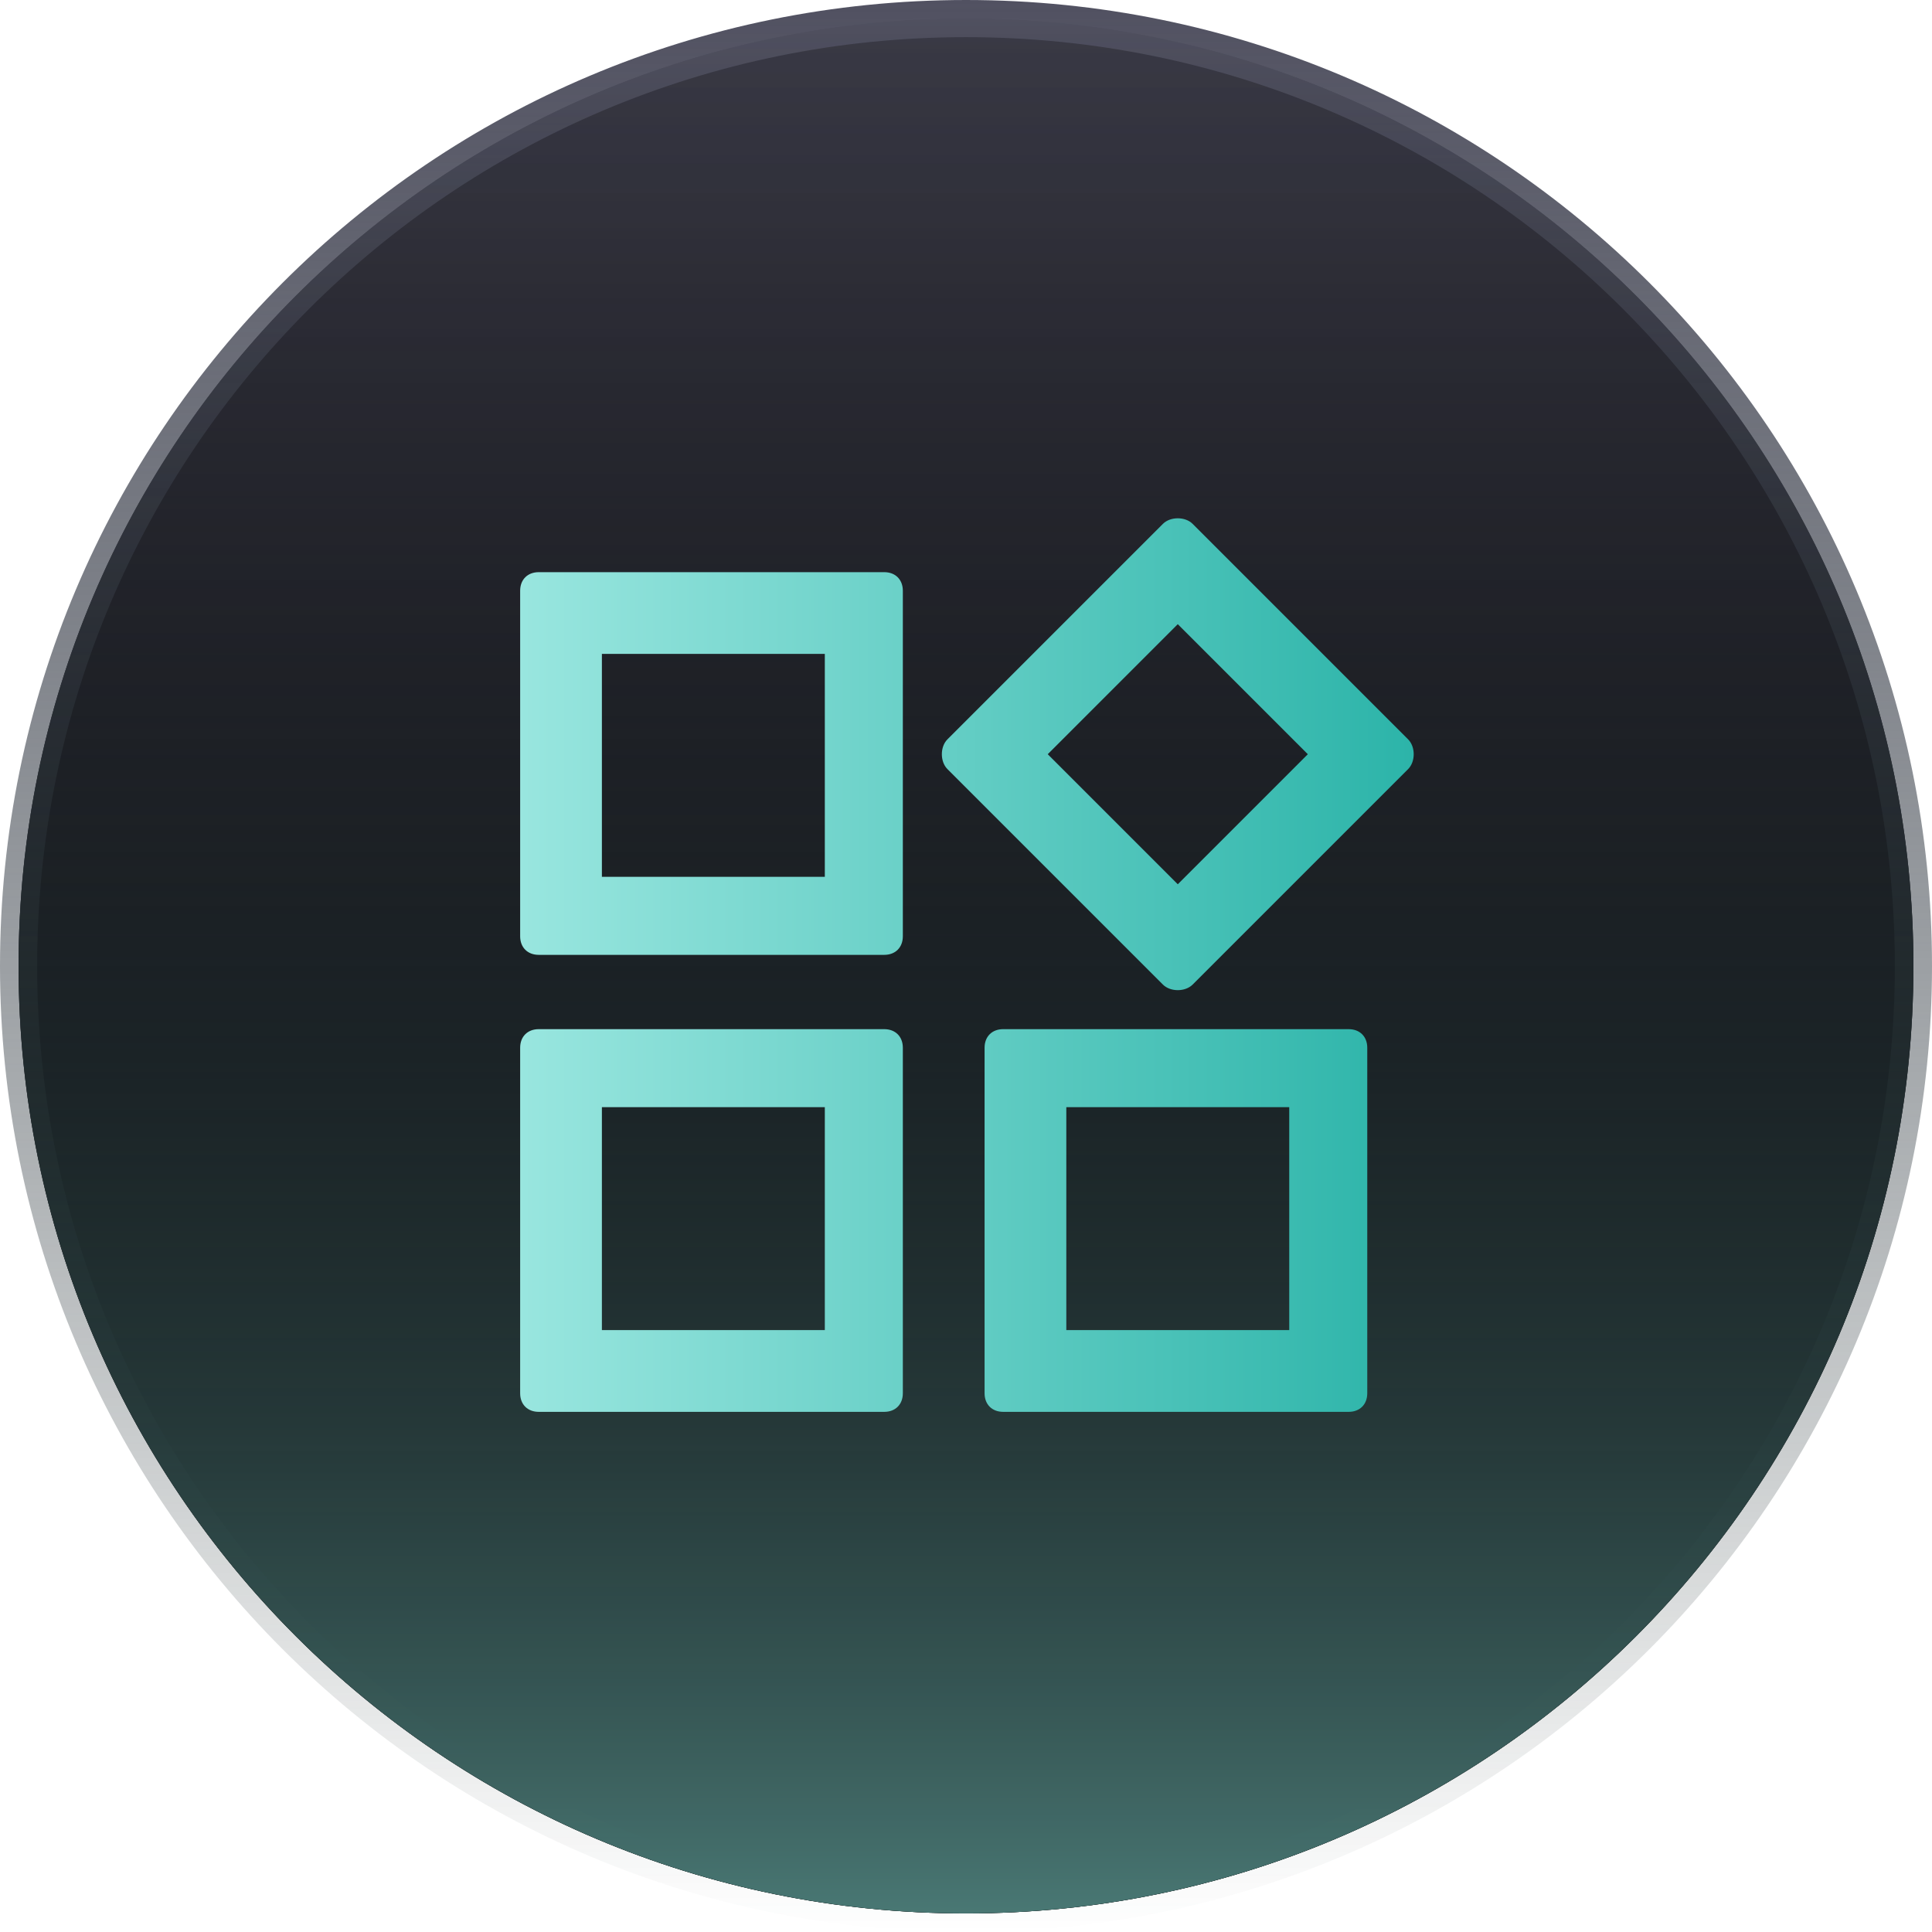
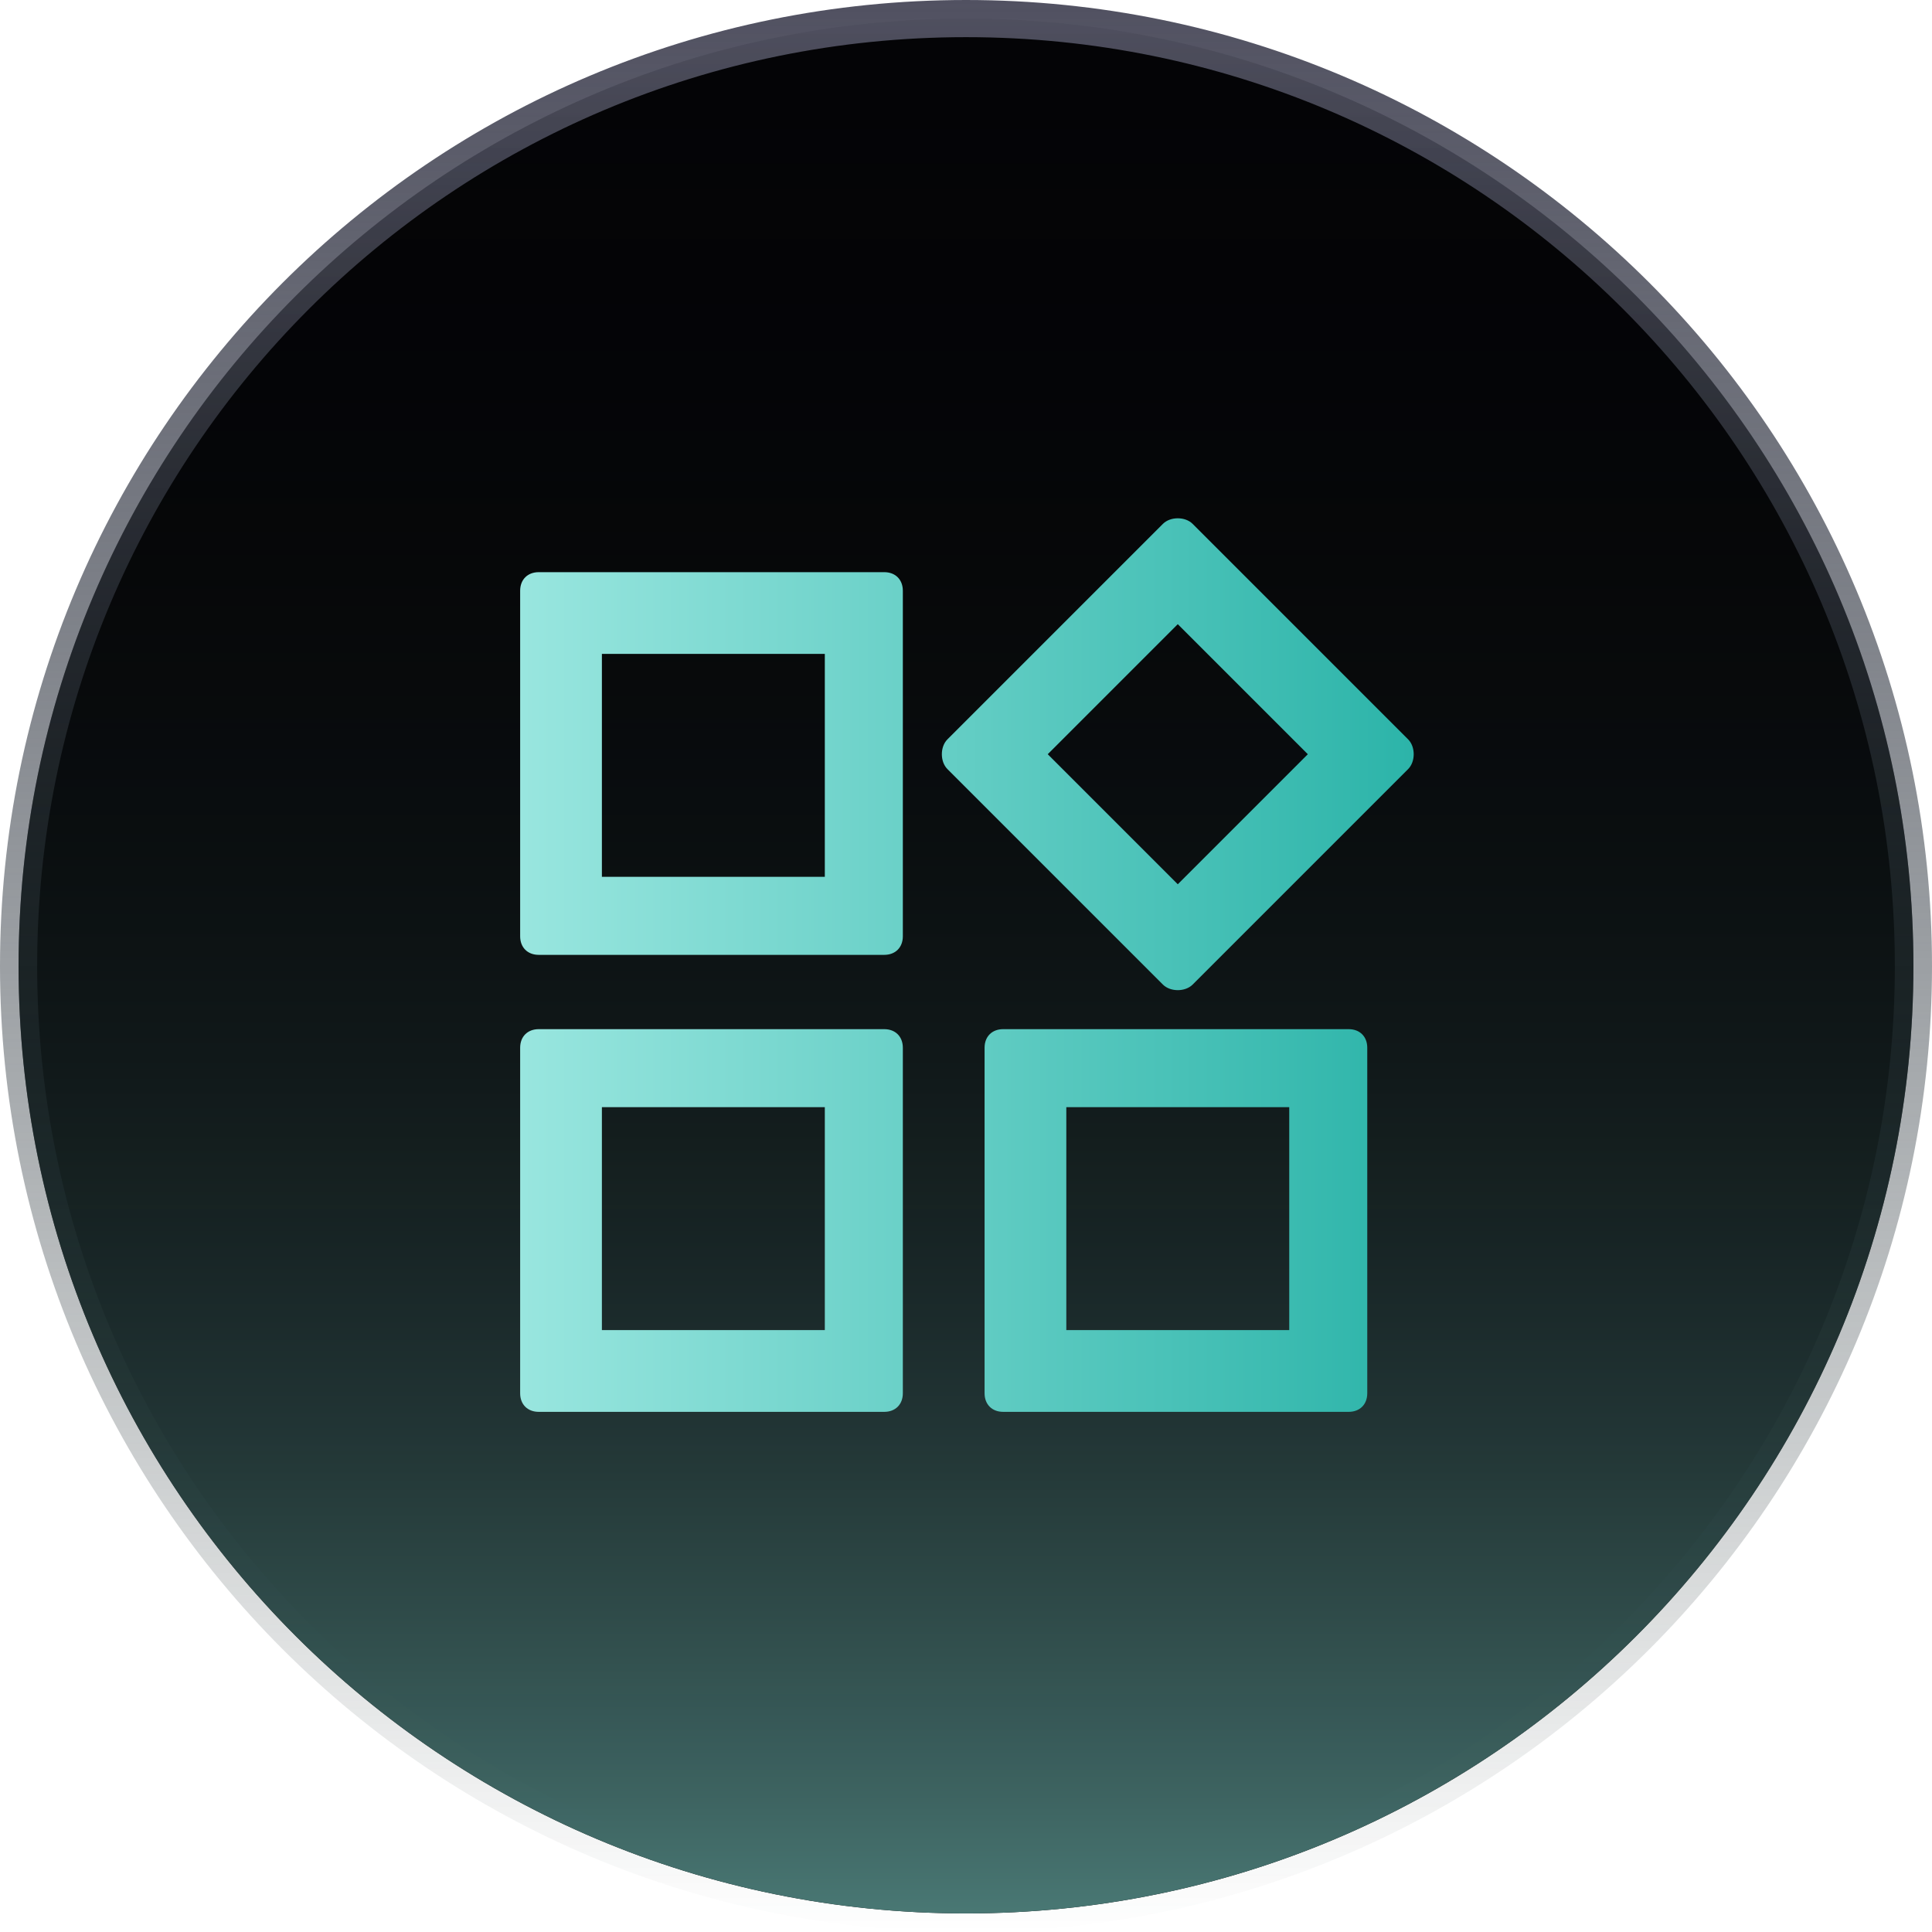
<svg xmlns="http://www.w3.org/2000/svg" version="1.1" id="图层_1" x="0px" y="0px" viewBox="0 0 52 52" style="enable-background:new 0 0 52 52;" xml:space="preserve">
  <style type="text/css">
	.st0{fill:#040406;}
	.st1{fill:url(#SVGID_1_);}
	.st2{fill:none;stroke:url(#SVGID_00000016796076682031849230000005430559542382292377_);}
	.st3{fill:url(#SVGID_00000009582224489592621120000007198440359555205819_);}
	.st4{fill:url(#SVGID_00000146459970091236230300000008784996131709815985_);}
</style>
  <path class="st0" d="M26,0.5L26,0.5c14.1,0,25.5,11.4,25.5,25.5l0,0c0,14.1-11.4,25.5-25.5,25.5l0,0C11.9,51.5,0.5,40.1,0.5,26l0,0  C0.5,11.9,11.9,0.5,26,0.5z" />
  <linearGradient id="SVGID_1_" gradientUnits="userSpaceOnUse" x1="26" y1="714" x2="26" y2="766" gradientTransform="matrix(1 0 0 1 0 -714)">
    <stop offset="0" style="stop-color:#3B3B47" />
    <stop offset="1" style="stop-color:#040406" />
  </linearGradient>
-   <path class="st1" d="M26,0.5L26,0.5c14.1,0,25.5,11.4,25.5,25.5l0,0c0,14.1-11.4,25.5-25.5,25.5l0,0C11.9,51.5,0.5,40.1,0.5,26l0,0  C0.5,11.9,11.9,0.5,26,0.5z" />
  <linearGradient id="SVGID_00000010292176156756233790000010539056982018351798_" gradientUnits="userSpaceOnUse" x1="26" y1="714" x2="26" y2="766" gradientTransform="matrix(1 0 0 1 0 -714)">
    <stop offset="0" style="stop-color:#515161" />
    <stop offset="1" style="stop-color:#213131;stop-opacity:0" />
  </linearGradient>
  <path style="fill:none;stroke:url(#SVGID_00000010292176156756233790000010539056982018351798_);" d="M26,0.5L26,0.5  c14.1,0,25.5,11.4,25.5,25.5l0,0c0,14.1-11.4,25.5-25.5,25.5l0,0C11.9,51.5,0.5,40.1,0.5,26l0,0C0.5,11.9,11.9,0.5,26,0.5z" />
  <linearGradient id="SVGID_00000178915894433071633160000004273559102165527684_" gradientUnits="userSpaceOnUse" x1="26" y1="-712" x2="26" y2="-660" gradientTransform="matrix(1 0 0 -1 0 -660)">
    <stop offset="0" style="stop-color:#4B7B77" />
    <stop offset="6.971443e-02" style="stop-color:#426B68;stop-opacity:0.93" />
    <stop offset="0.259" style="stop-color:#2C4645;stop-opacity:0.741" />
    <stop offset="0.449" style="stop-color:#1A2929;stop-opacity:0.551" />
    <stop offset="0.637" style="stop-color:#0E1516;stop-opacity:0.363" />
    <stop offset="0.822" style="stop-color:#06080A;stop-opacity:0.178" />
    <stop offset="1" style="stop-color:#040406;stop-opacity:0" />
  </linearGradient>
  <path style="fill:url(#SVGID_00000178915894433071633160000004273559102165527684_);" d="M26,0.5L26,0.5c14.1,0,25.5,11.4,25.5,25.5  l0,0c0,14.1-11.4,25.5-25.5,25.5l0,0C11.9,51.5,0.5,40.1,0.5,26l0,0C0.5,11.9,11.9,0.5,26,0.5z" />
  <g>
    <linearGradient id="SVGID_00000026120920625260321730000011129942641716870532_" gradientUnits="userSpaceOnUse" x1="13.976" y1="28.025" x2="38.026" y2="28.025" gradientTransform="matrix(1 0 0 -1 0 54)">
      <stop offset="0" style="stop-color:#99E6DF" />
      <stop offset="1" style="stop-color:#2CB4A9" />
    </linearGradient>
    <path style="fill:url(#SVGID_00000026120920625260321730000011129942641716870532_);" d="M23.8,27.7c0.3,0,0.5,0.2,0.5,0.5l0,0v9.3   c0,0.3-0.2,0.5-0.5,0.5l0,0h-9.3c-0.3,0-0.5-0.2-0.5-0.5v-9.3c0-0.3,0.2-0.5,0.5-0.5H23.8z M36.3,27.7c0.3,0,0.5,0.2,0.5,0.5l0,0   v9.3c0,0.3-0.2,0.5-0.5,0.5l0,0H27c-0.3,0-0.5-0.2-0.5-0.5v-9.3c0-0.3,0.2-0.5,0.5-0.5H36.3z M22.2,29.8h-6v6h6V29.8z M34.7,29.8   h-6v6h6V29.8z M32.1,14.1l5.8,5.8c0.2,0.2,0.2,0.6,0,0.8l0,0l-5.8,5.8c-0.2,0.2-0.6,0.2-0.8,0l0,0l-5.8-5.8c-0.2-0.2-0.2-0.6,0-0.8   l0,0l5.8-5.8C31.5,13.9,31.9,13.9,32.1,14.1z M23.8,15.4c0.3,0,0.5,0.2,0.5,0.5v9.3c0,0.3-0.2,0.5-0.5,0.5l0,0h-9.3   c-0.3,0-0.5-0.2-0.5-0.5v-9.3c0-0.3,0.2-0.5,0.5-0.5C14.5,15.4,23.8,15.4,23.8,15.4z M31.7,16.8l-3.5,3.5l3.5,3.5l3.5-3.5   L31.7,16.8z M22.2,17.6h-6v6h6V17.6z" />
  </g>
</svg>